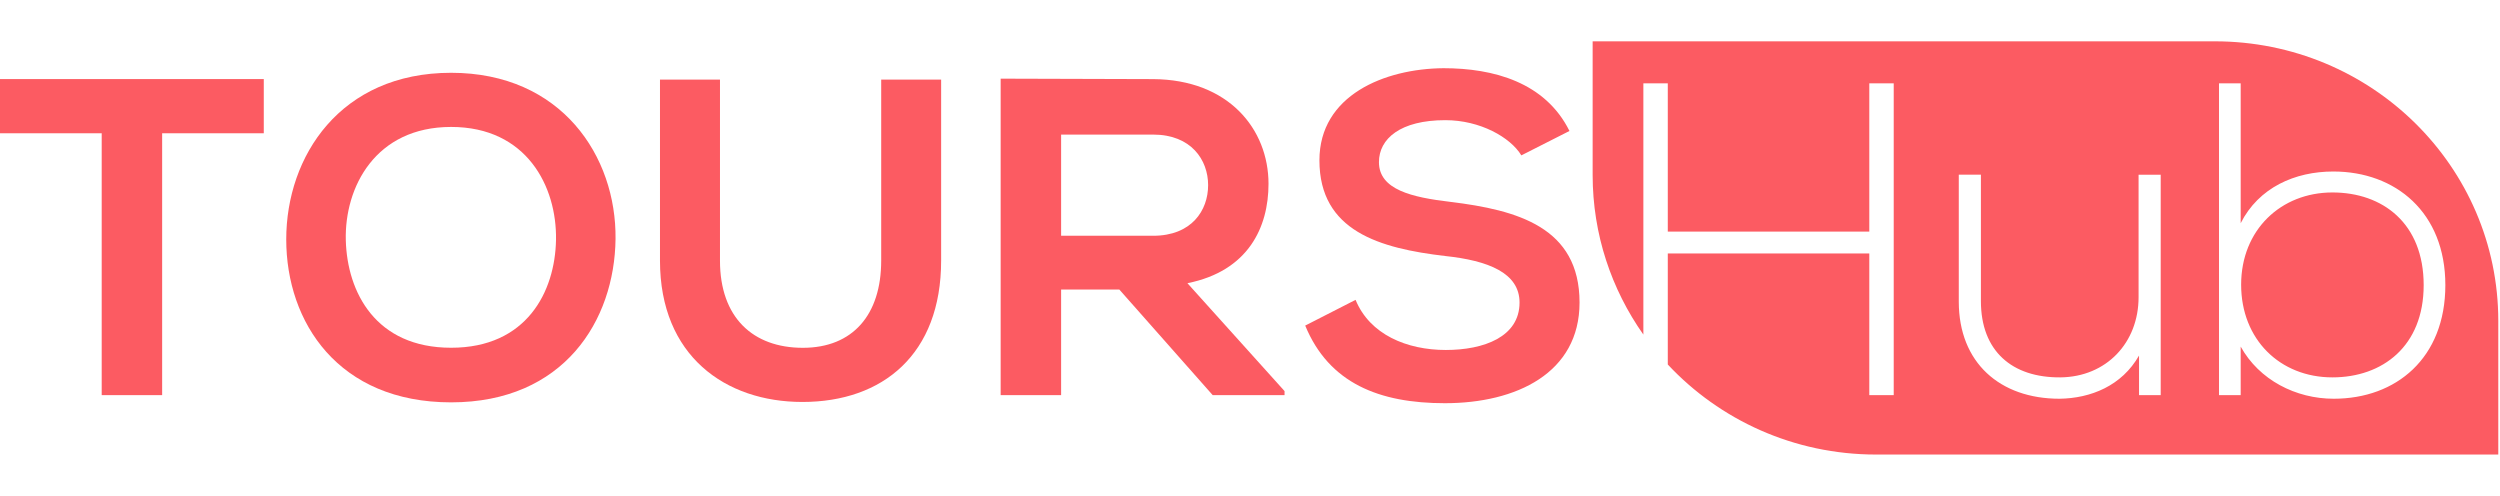
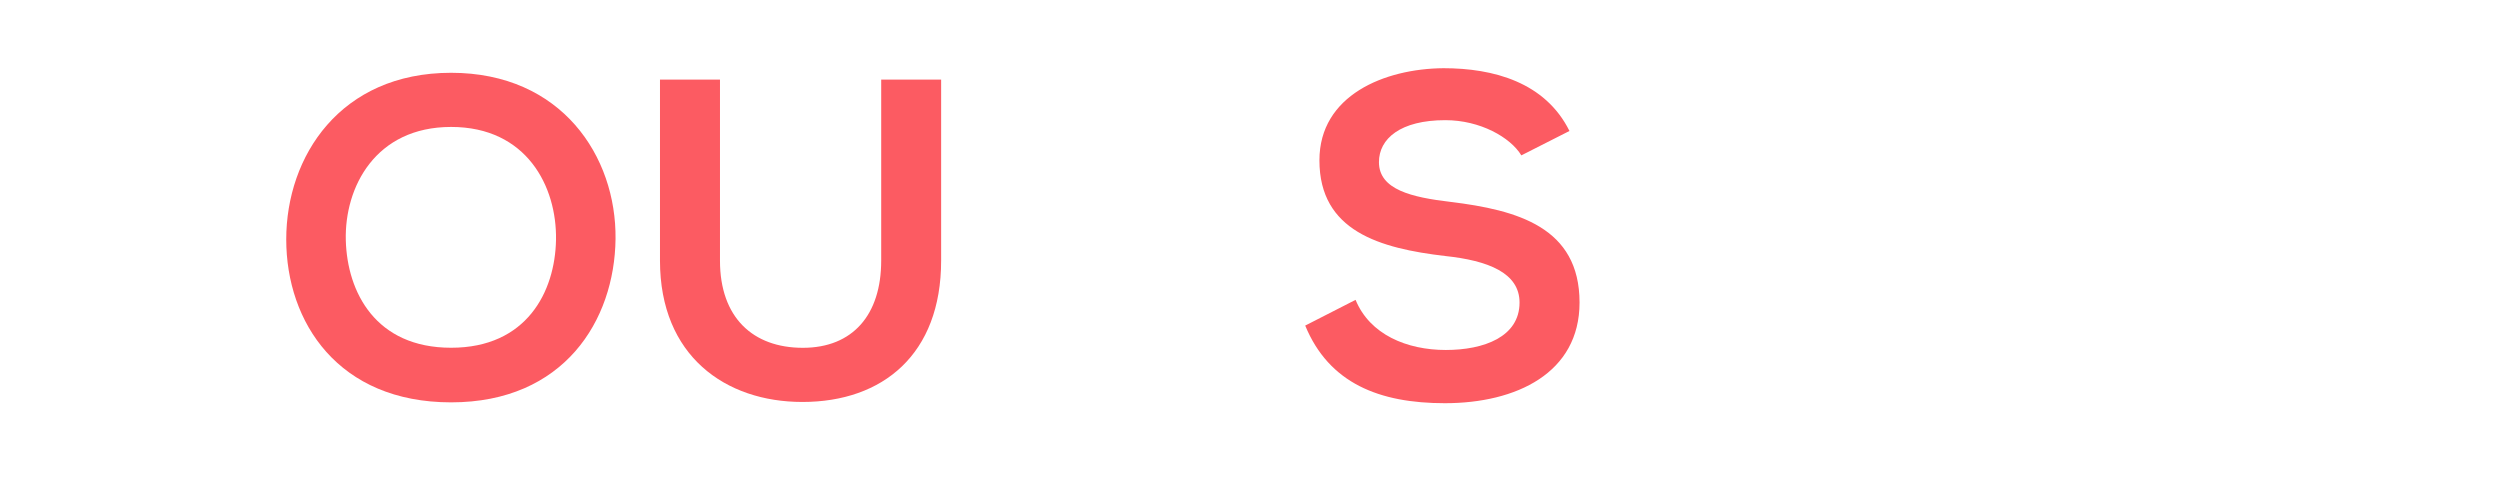
<svg xmlns="http://www.w3.org/2000/svg" width="121" height="24" viewBox="0 0 121 24" fill="none">
-   <path d="M112.889 9.315C110.397 9.315 108.471 11.127 108.471 13.779C108.471 16.43 110.351 18.265 112.889 18.265C115.316 18.265 117.306 16.755 117.306 13.801C117.306 10.802 115.316 9.315 112.889 9.315ZM107.194 2H77.084V8.473C77.084 11.344 77.995 14.004 79.539 16.194V4.032H80.721V11.211H90.474V4.032H91.656V19.123H90.474V12.267H80.721V17.642C83.227 20.321 86.815 22 90.804 22H120.917V15.527C120.914 8.056 114.772 2 107.194 2ZM104.578 19.126H103.529V17.209C102.698 18.673 101.19 19.279 99.681 19.299C96.795 19.299 94.805 17.553 94.805 14.599V8.454H95.876V14.576C95.876 16.992 97.384 18.284 99.724 18.265C101.954 18.242 103.507 16.583 103.507 14.385V8.456H104.578V19.126ZM112.953 19.299C111.115 19.299 109.345 18.392 108.449 16.775V19.126H107.4V4.032H108.449V10.802C109.323 9.076 111.073 8.301 112.931 8.301C115.95 8.301 118.355 10.285 118.355 13.798C118.355 17.336 115.97 19.299 112.953 19.299Z" fill="#FC5B62" />
-   <path d="M4.922 6.45H0V3.826C4.477 3.826 8.268 3.826 12.767 3.826V6.45H7.848V19.124H4.922V6.45Z" fill="#FC5B62" />
  <path d="M29.792 11.564C29.747 15.519 27.289 19.474 21.834 19.474C16.379 19.474 13.854 15.605 13.854 11.586C13.854 7.567 16.47 3.523 21.834 3.523C27.176 3.523 29.837 7.565 29.792 11.564ZM16.737 11.631C16.805 14.143 18.178 16.831 21.834 16.831C25.491 16.831 26.866 14.121 26.911 11.608C26.956 9.029 25.493 6.144 21.834 6.144C18.175 6.144 16.67 9.052 16.737 11.631Z" fill="#FC5B62" />
  <path d="M45.551 3.852V12.615C45.551 17.14 42.735 19.455 38.836 19.455C35.112 19.455 31.943 17.226 31.943 12.615V3.852H34.847V12.615C34.847 15.369 36.443 16.834 38.858 16.834C41.274 16.834 42.65 15.238 42.65 12.615V3.852H45.551Z" fill="#FC5B62" />
-   <path d="M62.175 19.126H58.696L54.174 14.012H51.358V19.126H48.432V3.807C50.893 3.807 53.354 3.829 55.812 3.829C59.468 3.851 61.396 6.255 61.396 8.898C61.396 10.997 60.421 13.117 57.472 13.707L62.172 18.929V19.126H62.175ZM51.358 6.516V11.411H55.812C57.672 11.411 58.473 10.188 58.473 8.962C58.473 7.739 57.653 6.514 55.812 6.514H51.358V6.516Z" fill="#FC5B62" />
  <path d="M73.633 7.52C73.1 6.644 71.638 5.816 69.954 5.816C67.781 5.816 66.741 6.711 66.741 7.848C66.741 9.182 68.336 9.551 70.2 9.771C73.436 10.166 76.45 10.994 76.45 14.643C76.45 18.053 73.391 19.515 69.932 19.515C66.763 19.515 64.325 18.554 63.172 15.758L65.61 14.513C66.298 16.194 68.094 16.939 69.977 16.939C71.818 16.939 73.546 16.305 73.546 14.643C73.546 13.201 72.015 12.611 69.954 12.392C66.786 12.02 63.86 11.191 63.86 7.759C63.86 4.613 67.009 3.323 69.867 3.301C72.283 3.301 74.789 3.979 75.962 6.339L73.633 7.52Z" fill="#FC5B62" />
</svg>